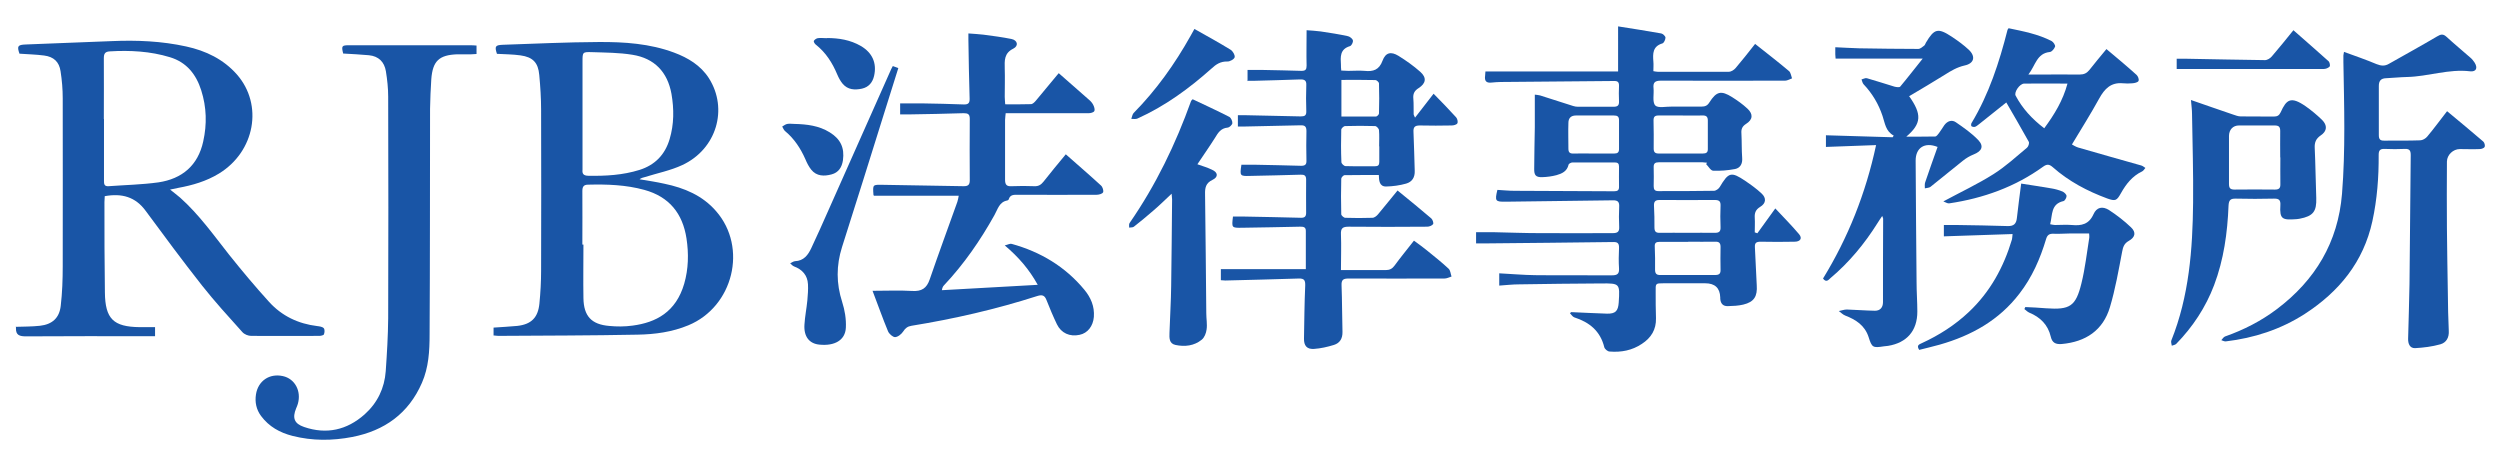
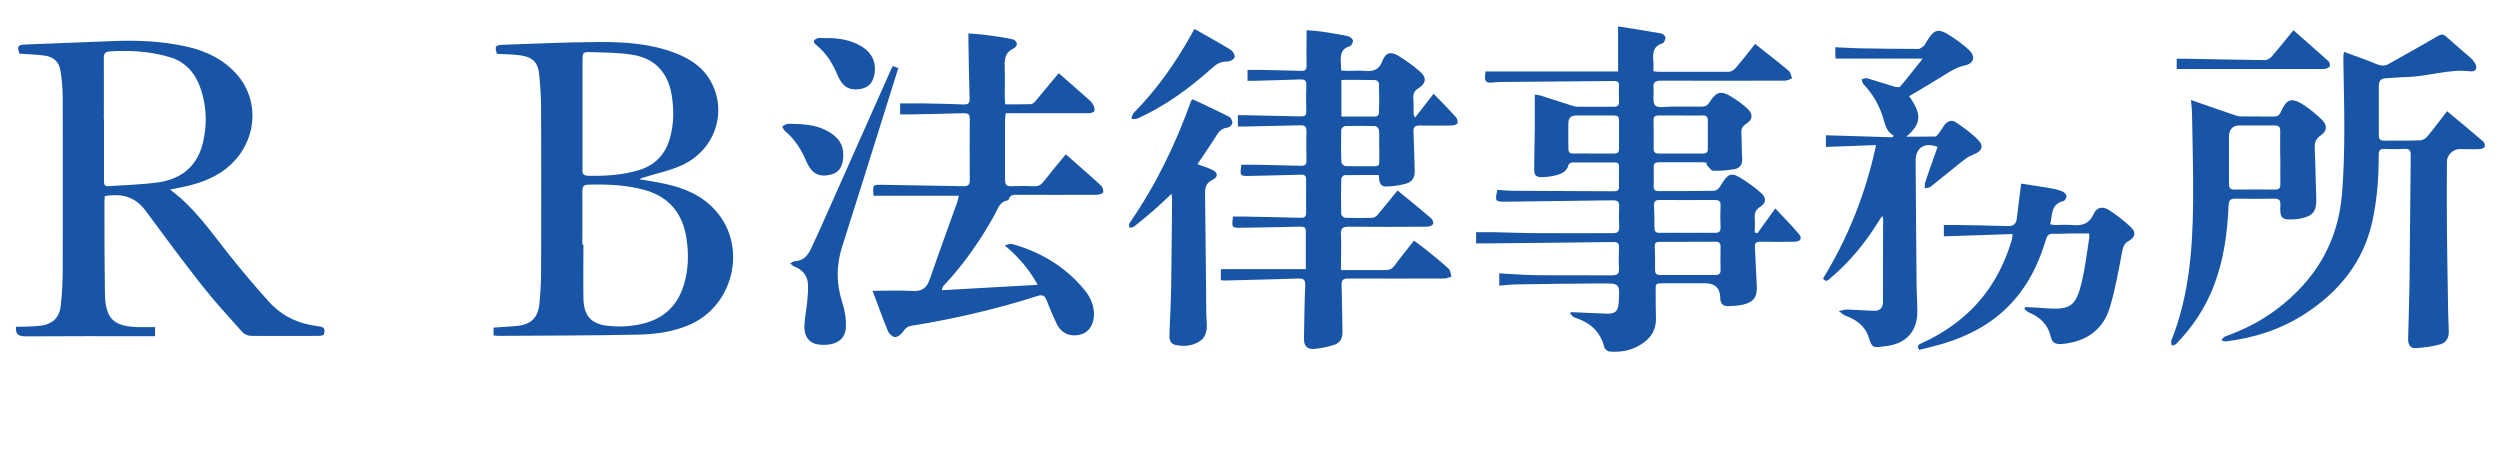
<svg xmlns="http://www.w3.org/2000/svg" id="logo_white" viewBox="0 0 163 30">
  <defs>
    <style>.cls-1{fill:#1955a6;}</style>
  </defs>
  <path class="cls-1" d="m1,21.31c.54-.02,1.07-.01,1.61-.07.79-.09,1.26-.5,1.35-1.3.1-.85.13-1.72.13-2.58.01-3.65,0-7.3,0-10.95,0-.59-.05-1.18-.14-1.76-.09-.62-.45-.95-1.07-1.03-.53-.07-1.07-.08-1.61-.12-.17-.49-.12-.58.41-.6,1.87-.08,3.74-.14,5.62-.22,1.63-.07,3.25,0,4.84.35,1.28.28,2.43.83,3.31,1.83,1.73,1.98,1.17,5.03-1.18,6.46-.82.5-1.72.76-2.65.93-.15.03-.31.06-.53.11.25.2.46.36.66.53,1.23,1.1,2.18,2.44,3.19,3.72.84,1.05,1.71,2.09,2.61,3.08.83.91,1.89,1.42,3.13,1.57.15.02.34.04.43.14.07.08.06.28.01.4-.02.06-.2.1-.3.1-1.48,0-2.96.01-4.44,0-.2,0-.45-.1-.58-.25-.9-1-1.81-2-2.64-3.05-1.25-1.59-2.46-3.22-3.66-4.85-.67-.92-1.56-1.16-2.67-.96,0,.12-.02.26-.02.39,0,1.96,0,3.92.03,5.89.02,1.72.55,2.24,2.27,2.26.32,0,.65,0,1,0v.59h-.47c-2.65,0-5.3-.01-7.94.01-.42,0-.67-.07-.66-.53,0-.03,0-.05,0-.08ZM6.78,7.76c0,1.33,0,2.67,0,4,0,.22,0,.4.3.38,1.08-.08,2.17-.1,3.25-.25,1.54-.23,2.58-1.1,2.92-2.67.25-1.12.22-2.23-.13-3.33-.33-1.04-.95-1.83-2.04-2.16-1.28-.39-2.6-.46-3.93-.38-.31.02-.38.16-.38.45.01,1.32,0,2.64,0,3.96Z" />
  <path class="cls-1" d="m114.43,2.86c.78.62,1.51,1.18,2.22,1.78.11.1.13.31.19.47-.15.05-.3.15-.45.15-2.7,0-5.4.01-8.1,0-.38,0-.52.11-.48.49.04.38-.09.9.11,1.12.18.2.71.07,1.09.08.64,0,1.28,0,1.93,0,.23,0,.38-.06.51-.27.46-.72.76-.8,1.48-.35.35.22.7.47,1,.75.39.36.36.72-.09,1-.25.16-.32.34-.3.61.03.54.01,1.07.05,1.61.03.37-.12.65-.46.72-.47.09-.96.13-1.43.11-.16,0-.31-.28-.46-.43.02-.03.04-.06.06-.09-.1,0-.2-.03-.3-.03-.94,0-1.89,0-2.83,0-.25,0-.36.07-.35.33.01.41.01.81,0,1.22,0,.22.06.33.31.33,1.21,0,2.41,0,3.62-.02.13,0,.31-.13.38-.25.57-.96.74-1.02,1.67-.39.37.25.73.51,1.05.81.33.3.3.65-.09.88-.29.18-.37.39-.35.71.02.31,0,.63,0,.95.06.02.11.04.17.06.37-.52.75-1.03,1.17-1.62.53.57,1.07,1.11,1.55,1.68.23.27.08.49-.3.49-.73.01-1.47.02-2.2,0-.29,0-.4.07-.38.37.05.82.07,1.65.12,2.47.05.72-.17,1.09-.88,1.26-.33.08-.67.09-1.01.1-.32.01-.47-.18-.49-.49,0-.03,0-.05,0-.08q-.03-.92-.98-.92c-.9,0-1.81,0-2.71,0-.53,0-.53,0-.52.55,0,.58,0,1.15.02,1.73.02.74-.32,1.28-.92,1.67-.64.43-1.35.56-2.1.5-.13,0-.32-.16-.35-.28-.26-1.06-.97-1.63-1.96-1.95-.11-.04-.19-.18-.28-.27l.08-.07c.78.03,1.56.08,2.34.1.55.01.72-.17.76-.72.08-1.25.08-1.26-1.15-1.25-1.78.01-3.56.03-5.35.06-.42,0-.83.05-1.29.08v-.8c.79.04,1.56.11,2.33.12,1.68.02,3.36,0,5.03.01.34,0,.47-.1.45-.45-.03-.44-.02-.89,0-1.33.01-.28-.07-.4-.37-.39-2.79.04-5.58.06-8.37.09-.18,0-.37,0-.58,0v-.73c.39,0,.79,0,1.19,0,.98.02,1.96.06,2.95.06,1.59.01,3.17,0,4.76,0,.32,0,.45-.08.43-.42-.02-.43-.02-.86,0-1.29.02-.32-.08-.44-.42-.43-2.32.04-4.64.05-6.96.09-.69.01-.74-.03-.56-.77.37.02.74.06,1.12.06,2.16.01,4.33.02,6.49.03.23,0,.33-.07.32-.31-.01-.43,0-.86,0-1.3,0-.2-.08-.27-.28-.27-.92,0-1.84,0-2.75,0-.09,0-.25.08-.26.15-.1.43-.43.58-.79.68-.3.08-.62.12-.93.13-.41.01-.53-.12-.52-.55,0-.9.03-1.8.04-2.71,0-.69,0-1.38,0-2.12.13.02.24.02.34.05.72.23,1.44.46,2.16.69.1.03.2.05.31.05.77,0,1.55,0,2.32,0,.28,0,.37-.09.36-.36-.02-.34-.01-.68,0-1.02,0-.22-.08-.3-.3-.3-2.28.02-4.56.04-6.84.06-.38,0-.76,0-1.14.04-.38.05-.5-.1-.45-.45.01-.09.01-.18.02-.27h8.65V1.72c.93.15,1.87.29,2.81.46.11.02.27.17.28.27,0,.13-.1.35-.2.38-.64.19-.63.67-.59,1.18.02.2,0,.41,0,.63.13.02.2.04.28.04,1.55,0,3.09,0,4.64,0,.15,0,.34-.12.44-.24.42-.49.81-.99,1.26-1.56Zm-4.42,12.32c.6,0,1.21-.01,1.81,0,.28,0,.37-.1.36-.37-.02-.47-.02-.94,0-1.41.01-.28-.1-.36-.37-.36-1.21,0-2.41.01-3.62,0-.29,0-.36.13-.35.38.02.47.04.94.03,1.41,0,.28.1.36.37.35.59-.01,1.18,0,1.77,0Zm.06.59c-.63,0-1.26,0-1.88,0-.21,0-.31.07-.3.29.02.51.03,1.02.02,1.53,0,.25.1.35.35.34,1.19,0,2.38,0,3.57,0,.25,0,.36-.08.35-.34-.01-.5-.01-.99,0-1.49,0-.25-.09-.35-.34-.34-.59.01-1.18,0-1.77,0Zm-.49-8.24c-.48,0-.97,0-1.45,0-.24,0-.32.09-.32.32.01.61.02,1.23.01,1.84,0,.24.1.32.33.32.96,0,1.91,0,2.87,0,.23,0,.34-.07.33-.31,0-.61,0-1.23,0-1.84,0-.26-.11-.34-.36-.33-.47.01-.94,0-1.42,0Zm-5.7,2.48c.46,0,.92,0,1.37,0,.21,0,.31-.07.31-.29,0-.63,0-1.25,0-1.88,0-.25-.11-.31-.34-.31-.82,0-1.65,0-2.47,0-.33,0-.49.18-.49.48-.02.56,0,1.12,0,1.69,0,.24.1.32.33.31.43-.01.86,0,1.3,0Z" />
  <path class="cls-1" d="m32.18,21.88v-.52c.53-.04,1.04-.06,1.54-.11.92-.1,1.36-.54,1.45-1.46.07-.71.11-1.43.11-2.15.01-3.49.01-6.99,0-10.48,0-.76-.05-1.52-.12-2.27-.07-.81-.42-1.17-1.23-1.28-.5-.07-1.02-.07-1.53-.1-.16-.49-.11-.57.39-.59,2.08-.07,4.16-.17,6.25-.18,1.66-.01,3.33.1,4.91.69.91.34,1.73.83,2.27,1.67,1.27,2,.5,4.62-1.73,5.66-.77.36-1.63.53-2.46.79-.11.03-.22.05-.33.14.54.09,1.08.17,1.62.29,1.29.27,2.48.76,3.37,1.79,2.07,2.37,1.12,6.23-1.81,7.44-1.06.44-2.18.59-3.3.61-3.03.06-6.05.06-9.08.08-.1,0-.2-.02-.33-.03Zm5.8-5.93s.04,0,.06,0c0,1.16-.02,2.33,0,3.49.02,1.17.52,1.71,1.67,1.81.5.05,1.02.05,1.53-.02,1.53-.2,2.83-.88,3.37-2.73.28-.97.3-1.96.15-2.95-.25-1.63-1.12-2.72-2.75-3.17-1.2-.33-2.43-.37-3.66-.34-.29,0-.38.13-.38.41.01,1.16,0,2.33,0,3.49Zm0-8.54c0,1.2,0,2.4,0,3.61,0,.01,0,.03,0,.04-.03.28.07.39.37.4,1.13.02,2.25-.04,3.34-.38,1.02-.32,1.67-1,1.97-2.01.29-.97.29-1.96.12-2.95-.26-1.43-1.11-2.32-2.55-2.55-.86-.14-1.74-.14-2.62-.17-.63-.02-.63,0-.63.61,0,1.14,0,2.27,0,3.41Z" />
-   <path class="cls-1" d="m22.38,3.51c-.13-.52-.1-.56.39-.56,2.63,0,5.27,0,7.9,0,.13,0,.26.01.4.02v.55c-.11,0-.23.02-.34.02-.3,0-.6,0-.9,0-1.21.04-1.62.44-1.71,1.63-.04.64-.07,1.28-.08,1.92-.01,4.91,0,9.81-.03,14.72,0,1.07-.06,2.15-.5,3.15-.87,2-2.44,3.12-4.54,3.53-1.3.25-2.6.26-3.9-.07-.82-.21-1.53-.6-2.05-1.3-.31-.42-.41-.9-.33-1.41.14-.88.88-1.38,1.75-1.19.79.17,1.22.98.98,1.81-.03.1-.07.2-.11.29-.26.63-.13,1,.52,1.22,1.46.5,2.79.2,3.94-.82.84-.75,1.3-1.71,1.38-2.82.08-1.15.15-2.3.16-3.45.02-4.81.01-9.63,0-14.44,0-.56-.06-1.12-.15-1.67-.1-.6-.47-.98-1.11-1.04-.56-.05-1.12-.08-1.67-.11Z" />
  <g>
    <path class="cls-1" d="m124.46,6.25c.86,1.2.83,1.81-.17,2.66.67,0,1.28,0,1.88-.01.09,0,.18-.13.25-.22.13-.17.23-.35.35-.52.2-.27.49-.37.75-.19.51.35,1.03.71,1.46,1.16.39.41.23.73-.3.94-.25.1-.49.24-.7.41-.71.56-1.4,1.14-2.11,1.7-.09.07-.24.07-.37.1,0-.13-.02-.27.02-.39.26-.77.54-1.55.81-2.31-.85-.34-1.43.06-1.43.89.01,2.64.04,5.28.06,7.93,0,.64.05,1.28.05,1.92,0,1.24-.68,2.03-1.91,2.23-.09.01-.18.02-.27.03-.72.11-.78.09-1-.61-.25-.76-.83-1.13-1.53-1.4-.15-.06-.27-.19-.41-.29.17-.03.35-.1.52-.1.61.02,1.23.07,1.84.08.34,0,.52-.22.52-.56,0-1.82,0-3.64.01-5.45,0-.03-.03-.07-.06-.17-.12.18-.22.32-.31.47-.84,1.34-1.84,2.55-3.05,3.57-.13.11-.28.34-.5.04,1.63-2.66,2.78-5.53,3.46-8.7-1.12.04-2.18.08-3.27.12v-.76c1.47.04,2.91.09,4.35.13l.07-.11c-.53-.28-.57-.81-.73-1.28-.26-.78-.67-1.47-1.24-2.07-.07-.08-.09-.21-.13-.31.12-.03.25-.11.35-.08.6.17,1.2.37,1.8.55.12.03.31.06.37,0,.48-.57.93-1.16,1.47-1.83h-5.68c0-.08-.02-.18-.02-.28,0-.14,0-.28,0-.46.55.02,1.05.06,1.56.07,1.28.02,2.57.04,3.85.04.13,0,.26-.12.38-.21.06-.04.08-.13.12-.2.54-.91.78-.98,1.68-.39.39.26.78.54,1.12.86.46.44.34.89-.28,1.02-.49.11-.89.35-1.3.61-.75.47-1.52.92-2.31,1.39Z" />
-     <path class="cls-1" d="m126.71,13.13c1.17-.63,2.26-1.14,3.27-1.78.78-.49,1.47-1.13,2.18-1.72.09-.07.16-.29.12-.38-.48-.87-.98-1.72-1.47-2.57-.56.45-1.17.94-1.78,1.42-.08.06-.17.14-.26.17-.07.02-.17,0-.23-.04-.03-.02-.03-.15,0-.2,1.14-1.89,1.81-3.96,2.35-6.08,0-.02.03-.04.07-.11.95.2,1.92.38,2.81.84.11.06.25.27.22.36-.05.14-.21.34-.34.35-.86.09-.93.87-1.4,1.47.3,0,.49,0,.68,0,.89,0,1.78-.01,2.67,0,.28,0,.46-.09.63-.3.34-.44.71-.87,1.11-1.36.68.57,1.33,1.11,1.96,1.68.1.09.18.3.13.4-.04.09-.25.14-.39.15-.21.02-.42.02-.63,0-.78-.07-1.19.36-1.54.99-.55,1-1.16,1.97-1.78,3,.08.04.24.15.41.2,1.37.4,2.74.78,4.11,1.17.1.03.18.1.27.16-.07.08-.13.19-.22.23-.63.3-1.04.82-1.37,1.41-.28.5-.36.54-.9.35-1.3-.48-2.51-1.12-3.55-2.04-.23-.2-.38-.21-.63-.03-1.83,1.32-3.9,2.06-6.12,2.39-.11.02-.25-.08-.39-.13Zm6.57-4.76c.67-.91,1.22-1.81,1.52-2.92-.99,0-1.9-.01-2.82,0-.3,0-.68.57-.56.79.44.83,1.06,1.51,1.86,2.12Z" />
    <path class="cls-1" d="m125.13,22.81c-.2-.31.02-.36.18-.44,1.13-.52,2.16-1.18,3.06-2.03,1.39-1.31,2.27-2.92,2.81-4.73.02-.08.02-.18.04-.35-1.5.05-2.98.1-4.48.15v-.74c.28,0,.55,0,.82,0,1.11.02,2.23.03,3.34.07.4.01.56-.15.6-.52.08-.73.18-1.45.28-2.25.65.1,1.3.2,1.95.31.26.04.51.11.75.21.11.05.25.18.26.29,0,.11-.11.31-.2.33-.84.19-.71.9-.87,1.51.12.02.22.05.31.05.37,0,.74-.03,1.1,0,.63.06,1.12-.04,1.42-.71.2-.45.58-.53,1-.27.51.33,1,.71,1.44,1.13.35.33.28.65-.15.89-.3.17-.37.4-.43.72-.23,1.2-.44,2.42-.79,3.59-.45,1.52-1.58,2.27-3.15,2.41-.39.03-.62-.08-.71-.48-.18-.77-.68-1.27-1.41-1.57-.11-.05-.21-.15-.31-.23.02-.04.04-.08.06-.13.45.02.9.04,1.35.08,1.56.11,1.94-.12,2.31-1.63.24-.97.35-1.98.51-2.97.01-.07,0-.15-.01-.28-.4,0-.79,0-1.18,0-.38,0-.76.04-1.14.02-.28-.01-.41.08-.49.36-.38,1.27-.91,2.48-1.73,3.54-1.33,1.74-3.13,2.74-5.2,3.33-.45.13-.91.23-1.37.35Z" />
  </g>
  <g>
    <path class="cls-1" d="m81.34,5.29v-.73c.33,0,.65,0,.97,0,.85.02,1.7.03,2.55.06.26,0,.33-.09.33-.34-.02-.75,0-1.51,0-2.31.28.02.61.04.92.08.6.09,1.19.18,1.78.31.13.03.3.17.32.28.02.12-.09.34-.2.37-.66.2-.61.71-.58,1.22,0,.1,0,.21.02.37.16,0,.31.02.46.02.35,0,.71-.03,1.06,0,.56.06.95-.06,1.17-.66.2-.54.55-.62,1.04-.32.5.31.98.65,1.42,1.04.43.38.38.75-.1,1.06-.29.18-.38.38-.35.7.03.34.01.68.02,1.02,0,.03.03.07.09.21.41-.53.78-1,1.21-1.56.51.52,1,1.02,1.47,1.54.08.09.13.29.08.39-.05.09-.24.14-.37.14-.69.01-1.39.02-2.08,0-.34,0-.43.12-.41.44.04.84.05,1.67.08,2.51.02.43-.17.73-.56.84-.42.12-.87.18-1.31.19-.44,0-.46-.39-.47-.75-.76,0-1.49,0-2.23.01-.08,0-.22.15-.22.23-.02.77-.02,1.54,0,2.32,0,.08.17.23.26.23.59.02,1.18.02,1.77,0,.13,0,.28-.12.37-.23.41-.49.81-.99,1.27-1.55.76.62,1.49,1.21,2.2,1.82.09.08.16.3.12.37-.07.1-.25.17-.39.17-1.7.01-3.41.02-5.11,0-.39,0-.53.09-.51.5.03.75,0,1.51,0,2.33.54,0,.98,0,1.42,0,.5,0,1,0,1.49,0,.26,0,.43-.08.59-.3.39-.54.82-1.05,1.26-1.62.3.22.58.42.85.64.48.39.96.77,1.41,1.19.12.11.13.34.19.51-.15.05-.31.13-.46.13-2.08,0-4.17.01-6.25,0-.35,0-.48.08-.46.46.04,1.01.03,2.01.06,3.02.01.43-.17.73-.56.85-.42.13-.86.23-1.3.26-.46.03-.66-.21-.65-.68.02-1.15.03-2.3.08-3.45.01-.34-.06-.47-.42-.46-1.6.05-3.19.09-4.79.13-.09,0-.18-.01-.29-.02v-.72h5.54c0-.83,0-1.67,0-2.5,0-.27-.19-.27-.38-.27-1.26.03-2.52.05-3.77.07-.69.01-.69.01-.6-.73.25,0,.5,0,.76,0,1.23.02,2.46.05,3.69.08.24,0,.32-.1.32-.33,0-.72-.01-1.44,0-2.16,0-.27-.12-.33-.36-.32-1.1.03-2.2.06-3.3.08-.66.02-.67,0-.56-.73.27,0,.55,0,.84,0,1.02.02,2.04.04,3.06.07.26,0,.35-.09.34-.34-.01-.64-.02-1.28,0-1.92,0-.3-.1-.39-.39-.38-1.22.03-2.44.05-3.65.08-.13,0-.26,0-.43,0v-.74c.13,0,.27,0,.4,0,1.23.03,2.46.05,3.69.08.26,0,.38-.05.37-.34-.02-.56-.02-1.13,0-1.69.02-.33-.13-.39-.42-.38-1.01.04-2.02.06-3.02.09-.13,0-.26,0-.43,0Zm8.58,4.25c0-.35.02-.71-.01-1.05,0-.1-.16-.27-.25-.27-.65-.02-1.31-.02-1.96,0-.09,0-.25.15-.25.24-.02.7-.02,1.41.01,2.11,0,.1.17.26.27.26.64.02,1.28,0,1.92.01.2,0,.28-.07.28-.28,0-.34,0-.68,0-1.02Zm-2.46-4.34v2.4c.77,0,1.51,0,2.25,0,.07,0,.2-.13.2-.2.02-.65.02-1.31,0-1.96,0-.08-.15-.22-.23-.22-.73-.02-1.46-.01-2.23-.01Z" />
    <path class="cls-1" d="m76.38,12.64c-.43.4-.79.76-1.18,1.09-.41.36-.84.71-1.27,1.05-.07.06-.2.04-.31.06,0-.1-.02-.23.03-.3,1.71-2.47,3-5.14,4.01-7.96,0-.01.02-.02.1-.11.78.37,1.59.74,2.39,1.15.11.06.21.28.2.41-.01.11-.19.28-.31.29-.45.04-.63.35-.83.68-.36.57-.75,1.12-1.14,1.71.34.12.65.21.94.35.41.18.44.48.04.67-.44.21-.49.52-.48.94.04,2.59.05,5.18.08,7.76,0,.35.07.71.02,1.05-.03.24-.14.53-.32.67-.49.4-1.1.47-1.71.34-.42-.09-.4-.46-.39-.79.03-1.02.1-2.04.11-3.05.03-1.88.04-3.76.06-5.65,0-.09-.02-.18-.03-.37Z" />
    <path class="cls-1" d="m77.88,1.89c.82.46,1.6.89,2.35,1.35.15.09.3.35.27.49-.03.13-.31.29-.48.28-.44-.01-.73.18-1.03.46-1.46,1.3-3.03,2.45-4.83,3.26-.11.05-.27.02-.4.02.05-.13.07-.29.15-.38,1.48-1.5,2.69-3.2,3.72-5.04.07-.12.14-.25.25-.45Z" />
  </g>
  <g>
    <path class="cls-1" d="m152.82,3.38c.74.27,1.44.51,2.13.8.3.12.54.14.81-.02,1.04-.59,2.1-1.17,3.13-1.78.24-.14.39-.19.61.01.51.47,1.05.91,1.57,1.37.11.09.2.21.28.33.21.34.1.6-.29.56-1.41-.17-2.74.34-4.12.37-.46.01-.92.06-1.37.08-.33.01-.47.17-.47.5,0,1.07,0,2.15,0,3.22,0,.28.11.36.37.35.77-.01,1.55.01,2.32-.02.16,0,.37-.12.47-.25.43-.51.82-1.05,1.29-1.65.81.67,1.59,1.32,2.36,1.98.08.07.13.26.09.35-.04.08-.21.14-.32.14-.43.02-.86,0-1.3,0-.43,0-.83.37-.84.81-.01,1.45-.01,2.9,0,4.36.01,1.41.04,2.82.06,4.24.01.81.02,1.62.06,2.43.03.45-.16.78-.55.89-.53.15-1.1.22-1.65.25-.34.01-.46-.29-.45-.62.03-1.19.07-2.38.09-3.57.03-2.8.05-5.6.08-8.4,0-.28-.07-.41-.37-.4-.44.02-.89.02-1.34,0-.29-.01-.38.1-.38.39.01,1.45-.1,2.9-.41,4.32-.58,2.66-2.17,4.6-4.41,6.05-1.57,1.01-3.3,1.57-5.15,1.79-.09.01-.2-.05-.29-.08.08-.08.14-.2.24-.24,1.22-.43,2.36-1.01,3.39-1.79,2.5-1.89,3.98-4.35,4.24-7.51.23-2.86.14-5.72.09-8.59,0-.14,0-.29,0-.43,0-.05.02-.1.04-.24Z" />
    <path class="cls-1" d="m142.85,6.52c.96.33,1.86.65,2.75.95.16.05.32.12.49.12.72.01,1.44,0,2.16.01.23,0,.35-.07.45-.28.37-.82.65-1.07,1.63-.39.37.26.73.56,1.06.88.37.36.34.74-.08,1.02-.31.21-.41.46-.39.82.05,1.08.06,2.17.1,3.25.03.89-.2,1.19-1.08,1.36-.08.01-.16.03-.23.03-.89.06-1.09.02-1.03-.92.02-.32-.09-.43-.42-.42-.83.02-1.65.02-2.48,0-.36-.01-.46.1-.48.46-.07,1.77-.31,3.51-.94,5.18-.55,1.45-1.39,2.72-2.47,3.83-.07.07-.19.08-.29.12-.01-.11-.07-.25-.03-.34,1.16-2.89,1.39-5.94,1.42-9,.02-1.92-.04-3.84-.07-5.77,0-.27-.04-.54-.07-.91Zm5.82,3.75c0-.58-.01-1.15,0-1.73,0-.28-.1-.36-.37-.36-.77,0-1.55,0-2.32,0-.39,0-.64.27-.65.67,0,1.05,0,2.09,0,3.14,0,.26.07.37.36.37.88-.01,1.76-.01,2.64,0,.28,0,.36-.11.35-.37-.01-.58,0-1.15,0-1.73Z" />
    <path class="cls-1" d="m141.92,4.5v-.67c.21,0,.42,0,.62,0,1.71.03,3.43.07,5.14.09.15,0,.34-.12.44-.24.46-.53.9-1.08,1.41-1.71.79.7,1.55,1.35,2.29,2.02.08.07.12.3.07.35-.09.1-.26.16-.4.16-2.34,0-4.69,0-7.03,0-.84,0-1.67,0-2.55,0Z" />
  </g>
  <g>
    <path class="cls-1" d="m69.04,4.78c.69.61,1.33,1.16,1.97,1.73.11.09.21.21.27.33.06.12.12.3.07.4-.04.09-.24.14-.36.14-1.64,0-3.28,0-4.92,0-.16,0-.31,0-.5,0-.01.17-.04.31-.04.45,0,1.3,0,2.59,0,3.89,0,.33.11.44.43.42.5-.02,1-.02,1.49,0,.27.01.43-.1.59-.3.46-.59.94-1.16,1.45-1.78.79.7,1.56,1.36,2.3,2.04.1.09.18.34.13.44-.05.1-.28.16-.43.16-1.7.01-3.41,0-5.11,0-.25,0-.51-.03-.61.29,0,.03-.05.07-.09.08-.53.09-.63.58-.84.95-.92,1.65-1.99,3.2-3.29,4.58-.06.06-.11.14-.14.32,2.05-.11,4.1-.23,6.25-.35-.56-1.01-1.24-1.8-2.15-2.57.21-.05.34-.13.45-.1,1.88.52,3.49,1.48,4.74,2.99.42.51.67,1.08.62,1.77-.05.6-.4,1.06-.93,1.17-.64.14-1.2-.11-1.48-.69-.25-.52-.47-1.05-.68-1.58-.12-.31-.28-.36-.6-.26-2.68.86-5.42,1.49-8.2,1.94-.25.04-.4.15-.54.37-.11.17-.34.36-.53.37-.15,0-.39-.21-.46-.38-.35-.84-.65-1.7-1.01-2.64.94,0,1.76-.04,2.58.01.62.04.95-.17,1.15-.76.58-1.69,1.2-3.37,1.8-5.05.04-.12.06-.25.09-.4h-5.53s-.02-.02-.03-.06c-.05-.68-.05-.66.62-.65,1.76.04,3.51.05,5.27.09.29,0,.39-.1.39-.39-.01-1.33-.01-2.67,0-4,0-.31-.12-.37-.4-.37-1.19.04-2.38.06-3.58.08-.18,0-.36,0-.56,0v-.72c.47,0,.94,0,1.4,0,.92.02,1.83.03,2.75.07.3.01.39-.1.38-.38-.04-1.28-.06-2.56-.08-3.84,0-.12,0-.23,0-.41.35.03.67.04.98.08.61.08,1.22.16,1.82.28.41.08.49.45.13.63-.61.3-.57.78-.56,1.3.02.61,0,1.23,0,1.84,0,.15.02.31.03.49.58,0,1.13.01,1.68-.01.11,0,.24-.13.33-.24.48-.57.95-1.15,1.47-1.77Z" />
    <path class="cls-1" d="m58.22,4.31c.11.04.22.08.35.13-.31.99-.61,1.96-.92,2.93-.91,2.91-1.82,5.83-2.75,8.74-.38,1.2-.38,2.37.01,3.58.17.53.27,1.12.24,1.68-.04.81-.73,1.2-1.72,1.1-.66-.06-1.03-.52-.98-1.3.03-.53.14-1.06.19-1.59.03-.35.06-.71.04-1.05-.03-.58-.37-.96-.91-1.16-.1-.04-.17-.13-.25-.2.1-.05.21-.13.31-.14.58-.02.86-.41,1.07-.86.38-.8.74-1.62,1.1-2.43,1.37-3.08,2.74-6.16,4.11-9.24.03-.06.06-.11.1-.19Z" />
    <path class="cls-1" d="m53.91,2.48c.78,0,1.53.12,2.22.52.75.44,1.05,1.12.86,1.95-.1.43-.35.73-.79.83-.47.1-.92.08-1.26-.32-.15-.18-.26-.39-.35-.6-.32-.76-.74-1.43-1.4-1.95-.07-.05-.15-.19-.13-.24.04-.08.16-.16.25-.18.19-.03.39,0,.59,0Z" />
    <path class="cls-1" d="m51.8,8.08c.81.02,1.59.11,2.3.55.71.44.97,1.01.86,1.82-.07.46-.29.8-.74.92-.48.13-.98.13-1.33-.31-.16-.2-.28-.44-.38-.68-.31-.7-.72-1.33-1.32-1.83-.09-.07-.13-.2-.19-.3.11-.06.21-.15.33-.17.15-.03.31,0,.47,0Z" />
  </g>
</svg>